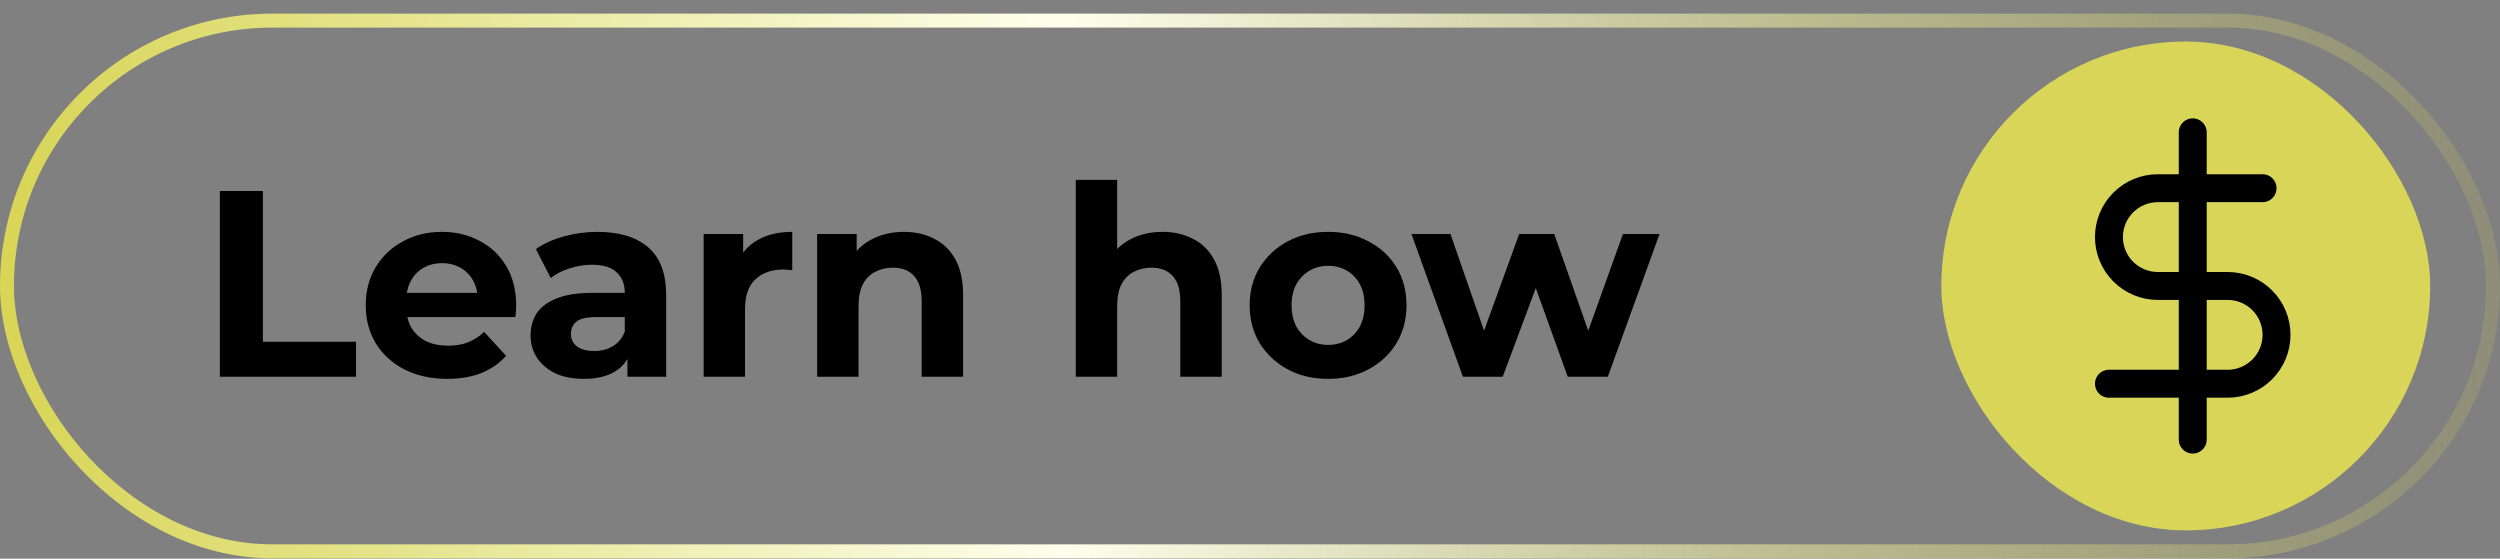
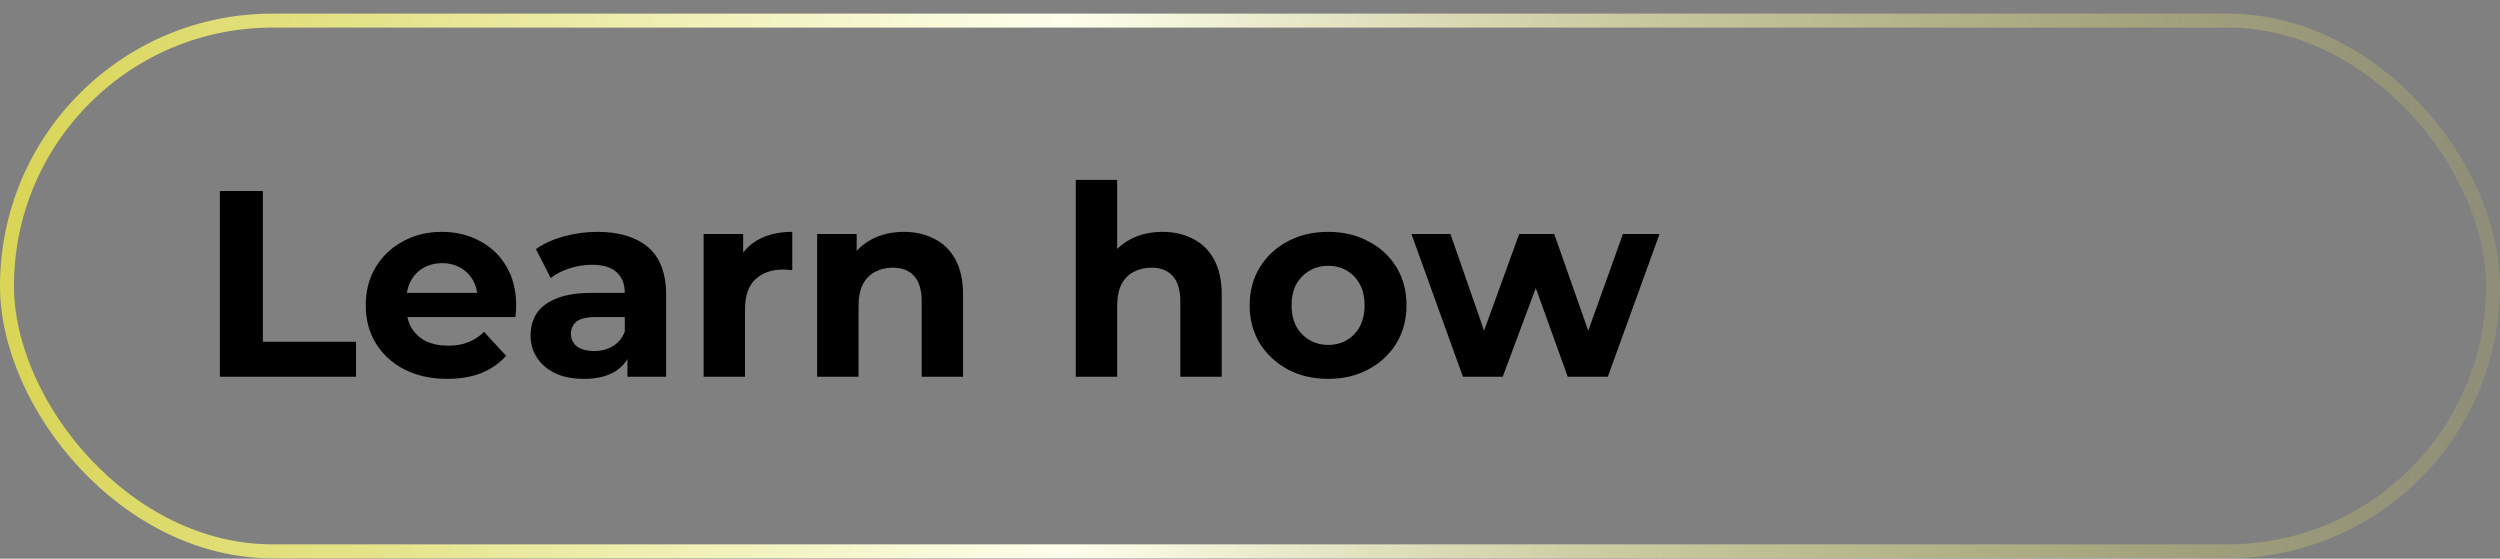
<svg xmlns="http://www.w3.org/2000/svg" width="179" height="40" viewBox="0 0 179 40" fill="none">
  <rect x="0" y="0" width="179" height="40" fill="#808080" stroke="none" />
  <rect x="0.5" y="1.475" width="178" height="38" rx="19" stroke="url(#paint0_linear_2310_514)" />
  <path d="M15.743 26.975V13.675H18.822V24.467H25.491V26.975H15.743ZM32.019 27.127C30.853 27.127 29.827 26.899 28.941 26.443C28.067 25.987 27.389 25.366 26.908 24.581C26.426 23.783 26.186 22.877 26.186 21.864C26.186 20.838 26.42 19.932 26.889 19.147C27.37 18.349 28.022 17.728 28.846 17.285C29.669 16.829 30.6 16.601 31.639 16.601C32.639 16.601 33.539 16.816 34.337 17.247C35.147 17.665 35.787 18.273 36.256 19.071C36.724 19.856 36.959 20.8 36.959 21.902C36.959 22.016 36.952 22.149 36.94 22.301C36.927 22.44 36.914 22.573 36.902 22.7H28.599V20.971H35.344L34.204 21.484C34.204 20.952 34.096 20.489 33.881 20.097C33.665 19.704 33.368 19.4 32.988 19.185C32.608 18.957 32.164 18.843 31.658 18.843C31.151 18.843 30.701 18.957 30.309 19.185C29.929 19.4 29.631 19.71 29.416 20.116C29.2 20.508 29.093 20.977 29.093 21.522V21.978C29.093 22.535 29.213 23.029 29.454 23.46C29.707 23.878 30.055 24.201 30.499 24.429C30.955 24.644 31.487 24.752 32.095 24.752C32.639 24.752 33.114 24.669 33.52 24.505C33.938 24.34 34.318 24.093 34.66 23.764L36.237 25.474C35.768 26.006 35.179 26.417 34.47 26.709C33.76 26.987 32.943 27.127 32.019 27.127ZM44.924 26.975V24.98L44.734 24.543V20.971C44.734 20.337 44.537 19.843 44.145 19.489C43.765 19.134 43.176 18.957 42.378 18.957C41.833 18.957 41.295 19.045 40.763 19.223C40.243 19.387 39.8 19.615 39.433 19.907L38.369 17.836C38.926 17.443 39.597 17.139 40.383 16.924C41.168 16.708 41.966 16.601 42.777 16.601C44.335 16.601 45.544 16.968 46.406 17.703C47.267 18.437 47.698 19.584 47.698 21.142V26.975H44.924ZM41.808 27.127C41.01 27.127 40.326 26.994 39.756 26.728C39.186 26.449 38.749 26.075 38.445 25.607C38.141 25.138 37.989 24.612 37.989 24.03C37.989 23.422 38.134 22.89 38.426 22.434C38.73 21.978 39.205 21.623 39.851 21.37C40.497 21.104 41.339 20.971 42.378 20.971H45.095V22.7H42.701C42.004 22.7 41.523 22.814 41.257 23.042C41.003 23.27 40.877 23.555 40.877 23.897C40.877 24.277 41.022 24.581 41.314 24.809C41.618 25.024 42.029 25.132 42.549 25.132C43.043 25.132 43.486 25.018 43.879 24.79C44.271 24.549 44.556 24.201 44.734 23.745L45.19 25.113C44.974 25.771 44.582 26.272 44.012 26.614C43.442 26.956 42.707 27.127 41.808 27.127ZM50.38 26.975V16.753H53.211V19.641L52.812 18.805C53.116 18.083 53.604 17.538 54.275 17.171C54.947 16.791 55.764 16.601 56.726 16.601V19.337C56.599 19.324 56.486 19.318 56.384 19.318C56.283 19.305 56.175 19.299 56.061 19.299C55.251 19.299 54.592 19.533 54.085 20.002C53.591 20.458 53.344 21.173 53.344 22.149V26.975H50.38ZM64.72 16.601C65.531 16.601 66.253 16.765 66.886 17.095C67.532 17.411 68.039 17.905 68.406 18.577C68.773 19.235 68.957 20.084 68.957 21.123V26.975H65.993V21.579C65.993 20.755 65.809 20.147 65.442 19.755C65.088 19.362 64.581 19.166 63.922 19.166C63.453 19.166 63.029 19.267 62.649 19.47C62.282 19.66 61.99 19.957 61.775 20.363C61.572 20.768 61.471 21.287 61.471 21.921V26.975H58.507V16.753H61.338V19.584L60.806 18.729C61.173 18.045 61.699 17.519 62.383 17.152C63.067 16.784 63.846 16.601 64.72 16.601ZM83.238 16.601C84.048 16.601 84.77 16.765 85.404 17.095C86.05 17.411 86.556 17.905 86.924 18.577C87.291 19.235 87.475 20.084 87.475 21.123V26.975H84.511V21.579C84.511 20.755 84.327 20.147 83.96 19.755C83.605 19.362 83.098 19.166 82.44 19.166C81.971 19.166 81.547 19.267 81.167 19.47C80.799 19.66 80.508 19.957 80.293 20.363C80.09 20.768 79.989 21.287 79.989 21.921V26.975H77.025V12.877H79.989V19.584L79.324 18.729C79.691 18.045 80.217 17.519 80.901 17.152C81.585 16.784 82.364 16.601 83.238 16.601ZM95.1 27.127C94.01 27.127 93.041 26.899 92.193 26.443C91.357 25.987 90.692 25.366 90.198 24.581C89.716 23.783 89.476 22.877 89.476 21.864C89.476 20.838 89.716 19.932 90.198 19.147C90.692 18.349 91.357 17.728 92.193 17.285C93.041 16.829 94.01 16.601 95.1 16.601C96.176 16.601 97.139 16.829 97.988 17.285C98.836 17.728 99.501 18.342 99.983 19.128C100.464 19.913 100.705 20.825 100.705 21.864C100.705 22.877 100.464 23.783 99.983 24.581C99.501 25.366 98.836 25.987 97.988 26.443C97.139 26.899 96.176 27.127 95.1 27.127ZM95.1 24.695C95.594 24.695 96.037 24.581 96.43 24.353C96.822 24.125 97.133 23.802 97.361 23.384C97.589 22.953 97.703 22.446 97.703 21.864C97.703 21.268 97.589 20.762 97.361 20.344C97.133 19.926 96.822 19.603 96.43 19.375C96.037 19.147 95.594 19.033 95.1 19.033C94.606 19.033 94.162 19.147 93.77 19.375C93.377 19.603 93.06 19.926 92.82 20.344C92.592 20.762 92.478 21.268 92.478 21.864C92.478 22.446 92.592 22.953 92.82 23.384C93.06 23.802 93.377 24.125 93.77 24.353C94.162 24.581 94.606 24.695 95.1 24.695ZM104.745 26.975L101.059 16.753H103.852L106.911 25.55H105.581L108.773 16.753H111.281L114.378 25.55H113.048L116.202 16.753H118.824L115.119 26.975H112.25L109.533 19.432H110.407L107.595 26.975H104.745Z" fill="black" />
-   <rect x="139" y="2.975" width="35" height="35" rx="17.5" fill="#D8D558" />
  <g clip-path="url(#clip0_2310_514)">
-     <path d="M157 9.475V31.475" stroke="black" stroke-width="2" stroke-linecap="round" stroke-linejoin="round" />
-     <path d="M162 13.475H154.5C153.572 13.475 152.682 13.843 152.025 14.5C151.369 15.156 151 16.046 151 16.975C151 17.903 151.369 18.793 152.025 19.45C152.682 20.106 153.572 20.475 154.5 20.475H159.5C160.428 20.475 161.318 20.843 161.975 21.5C162.631 22.156 163 23.046 163 23.975C163 24.903 162.631 25.793 161.975 26.45C161.318 27.106 160.428 27.475 159.5 27.475H151" stroke="black" stroke-width="2" stroke-linecap="round" stroke-linejoin="round" />
-   </g>
+     </g>
  <defs>
    <linearGradient id="paint0_linear_2310_514" x1="1" y1="20.475" x2="178" y2="20.475" gradientUnits="userSpaceOnUse">
      <stop stop-color="#D8D557" />
      <stop offset="0.425" stop-color="#FDFFEC" />
      <stop offset="1" stop-color="#D8D557" stop-opacity="0.169" />
    </linearGradient>
    <clipPath id="clip0_2310_514">
-       <rect width="24" height="24" fill="white" transform="translate(145 8.475)" />
-     </clipPath>
+       </clipPath>
  </defs>
</svg>